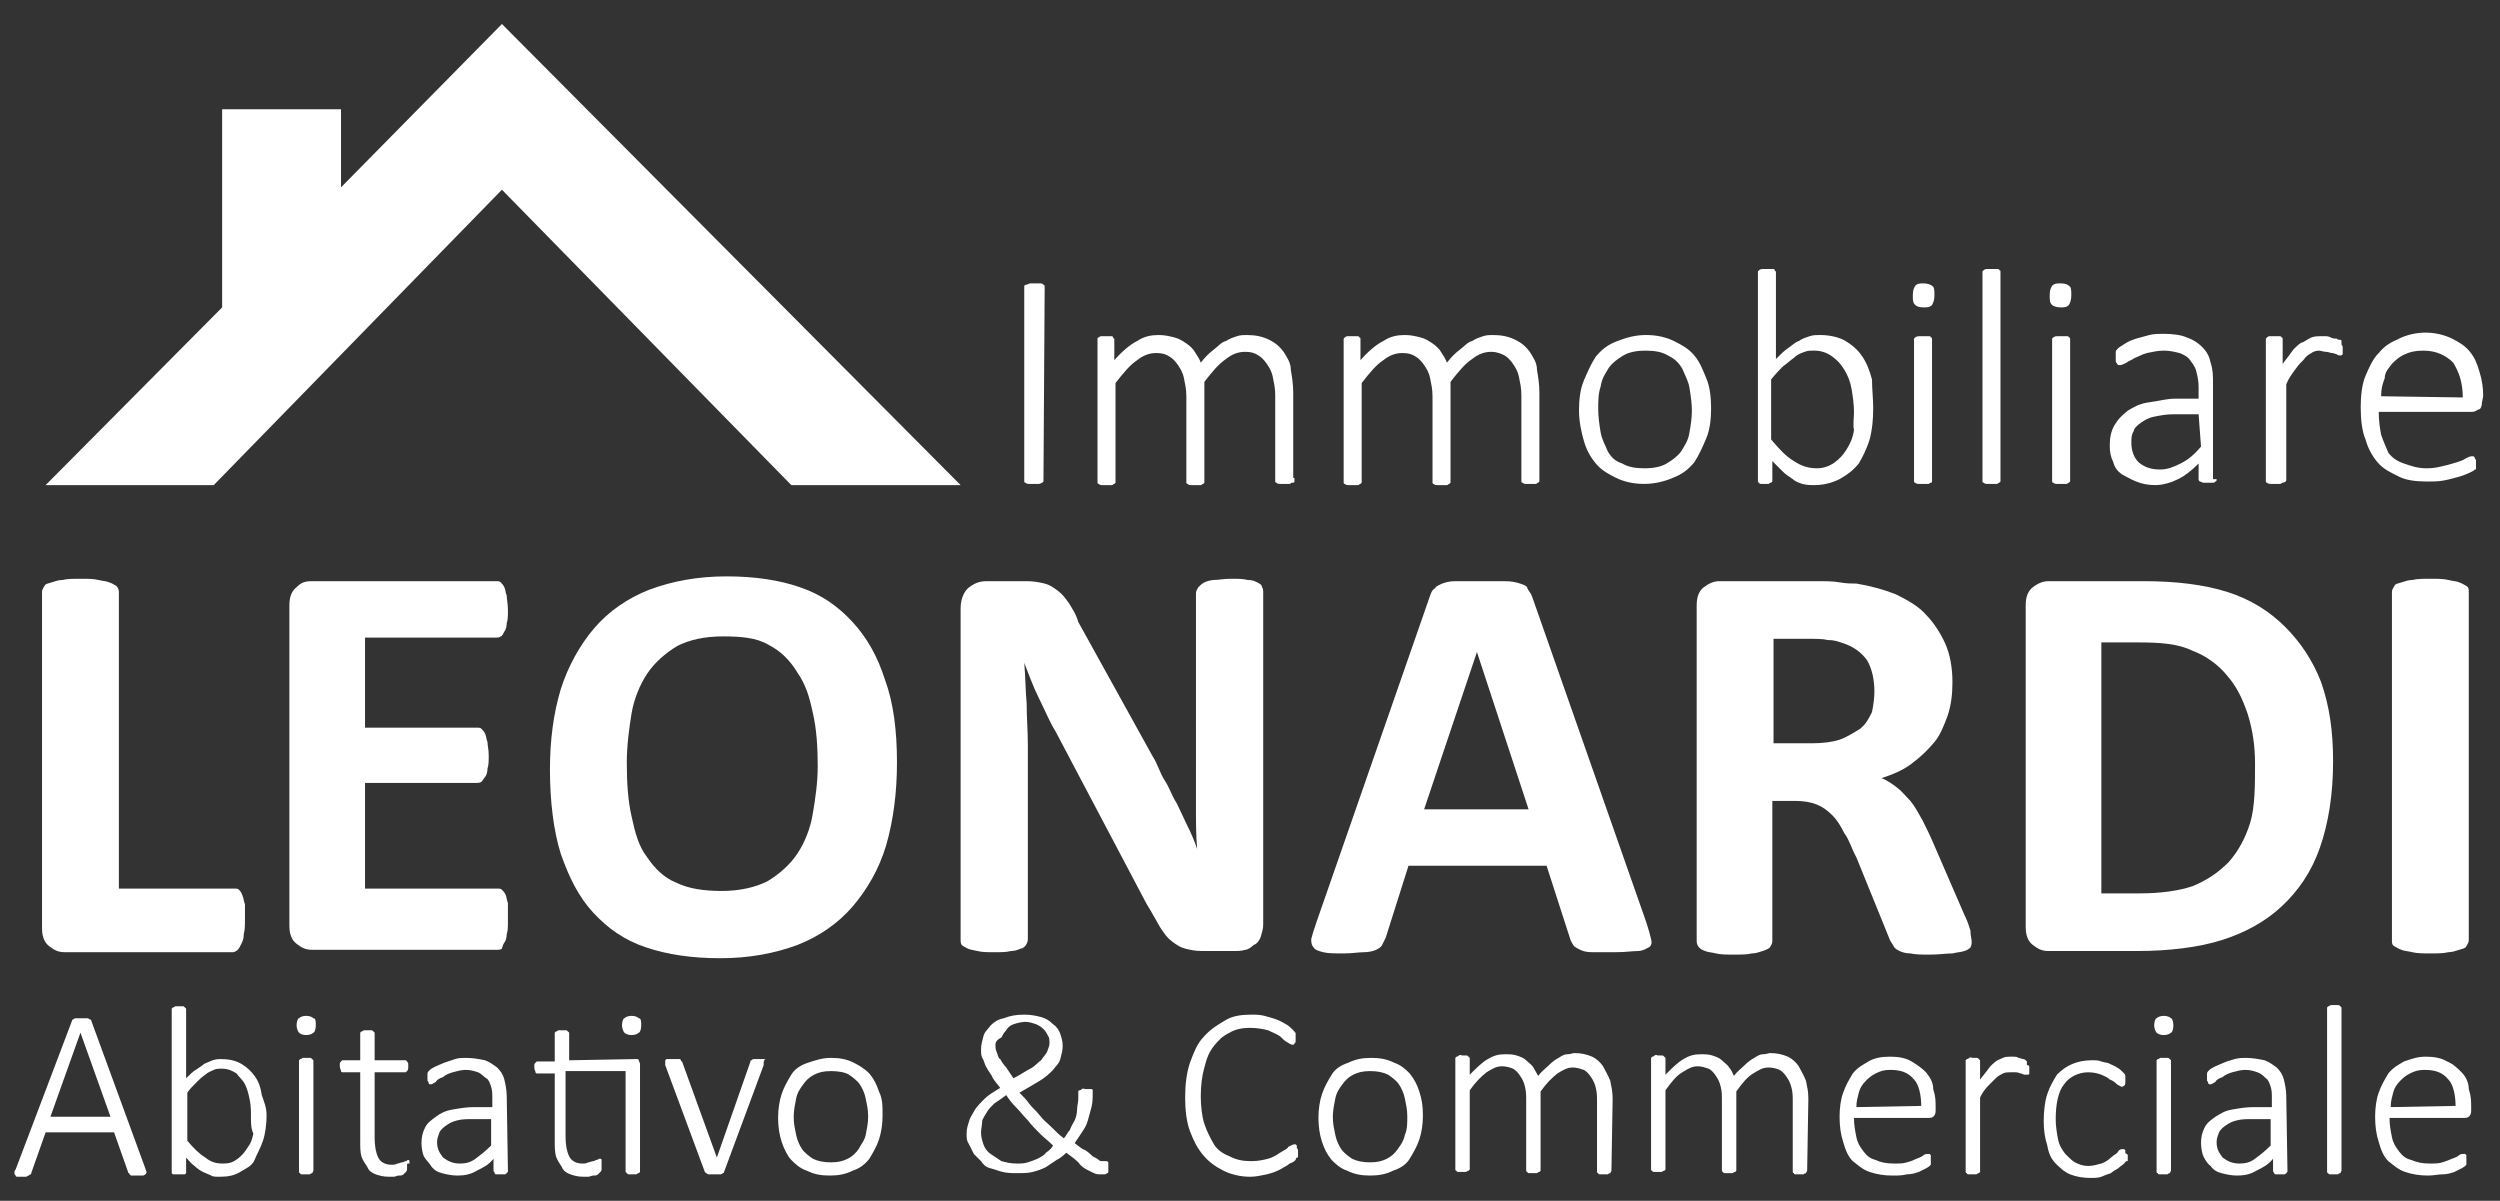
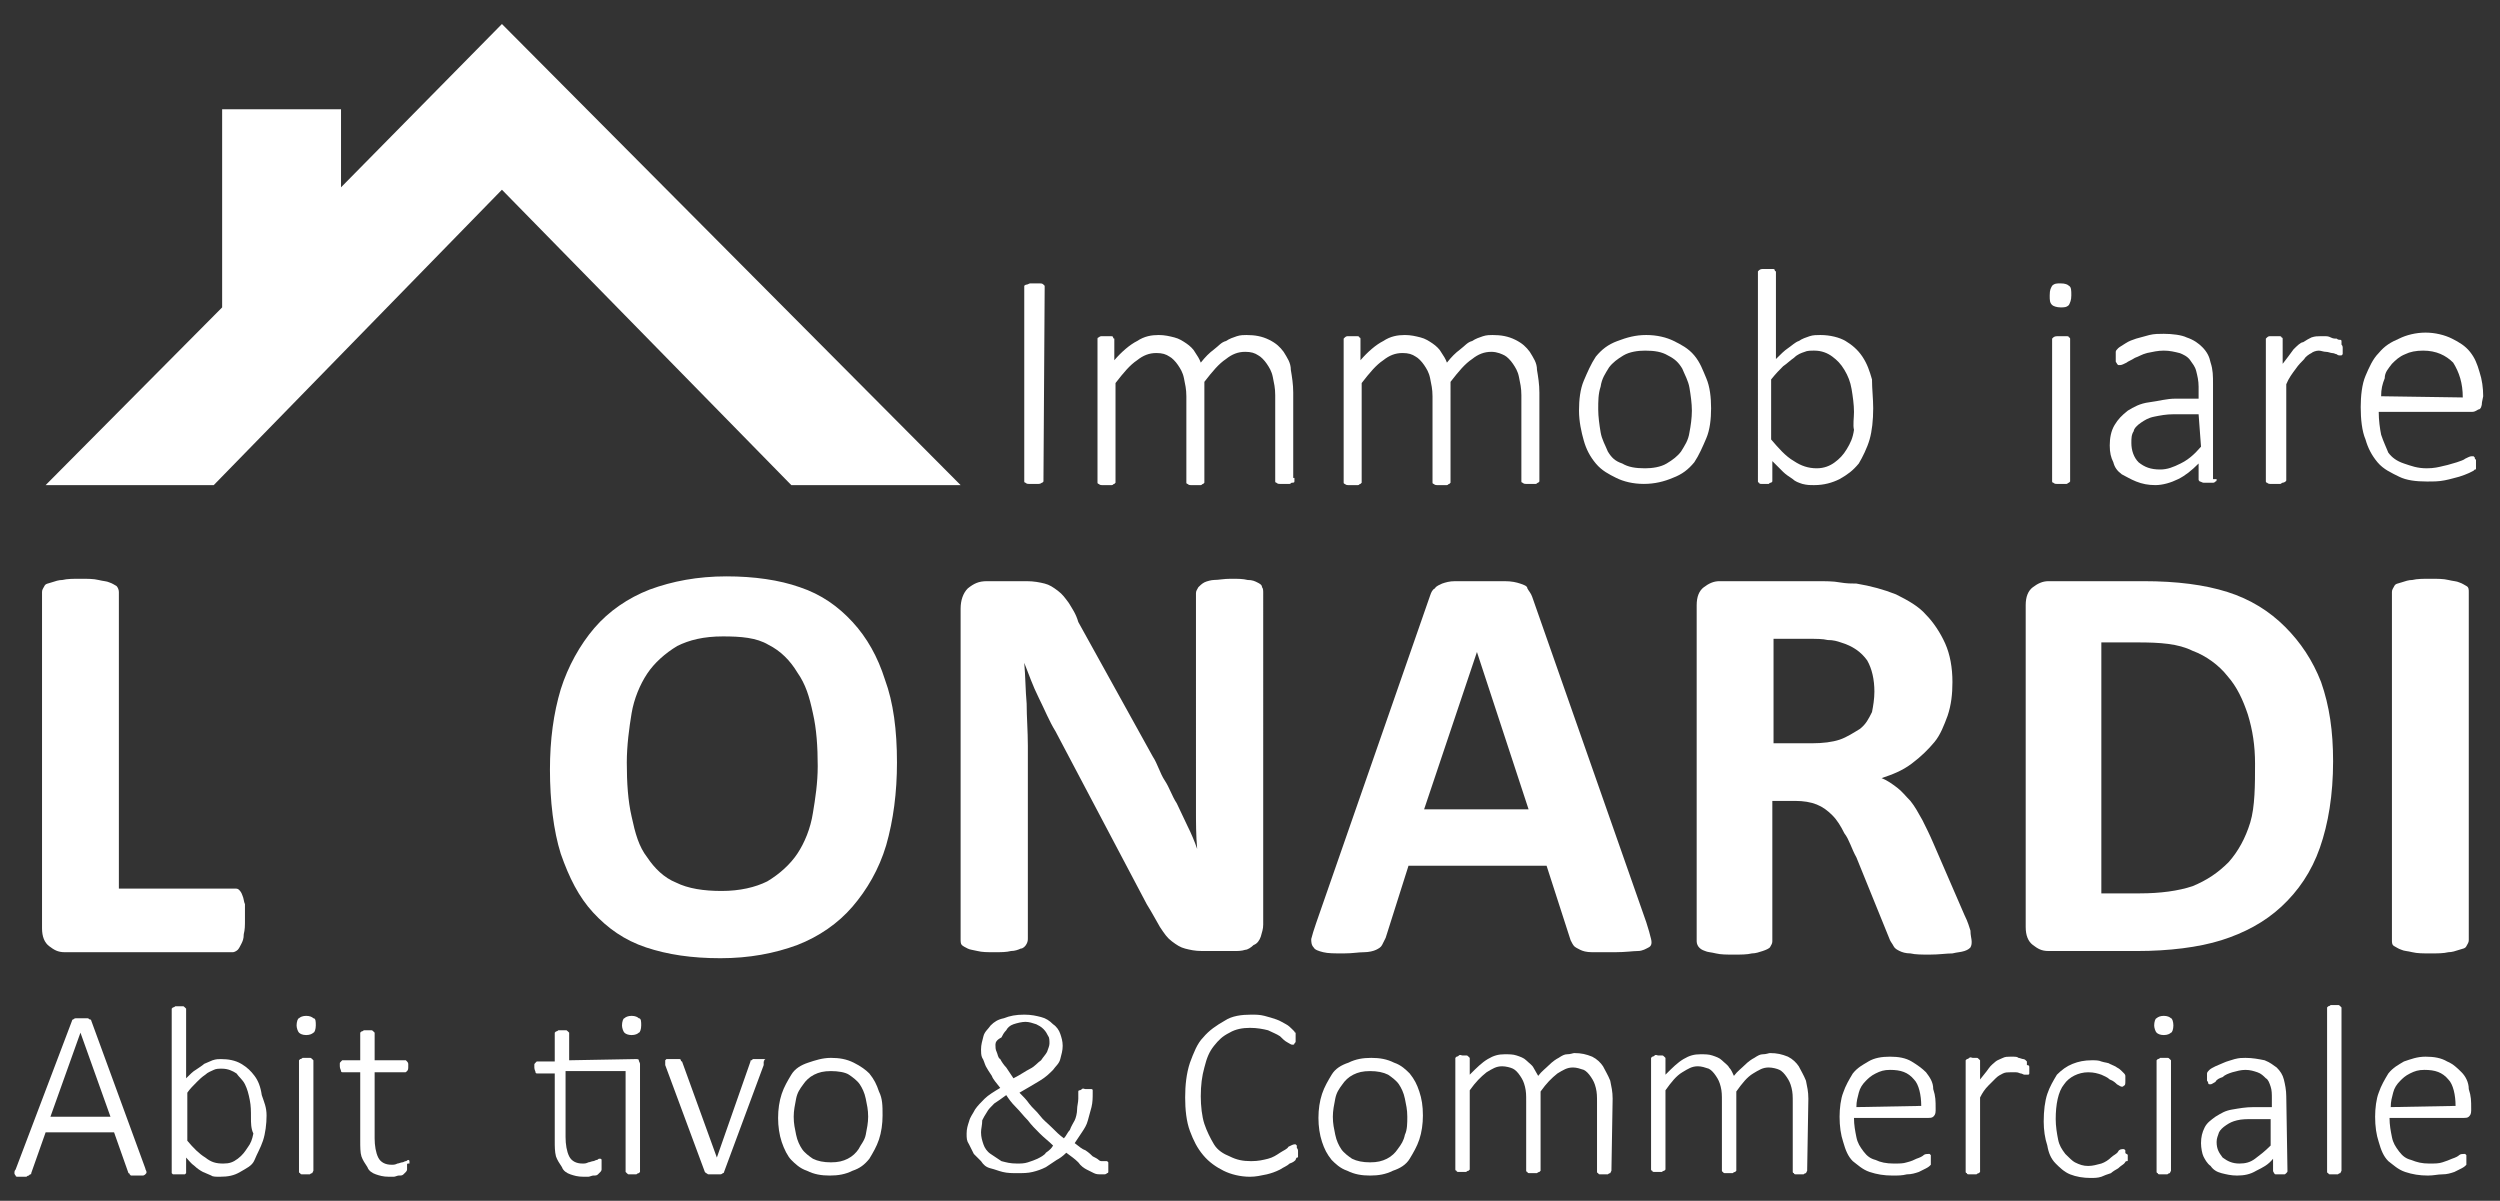
<svg xmlns="http://www.w3.org/2000/svg" version="1.1" id="Livello_1" x="0px" y="0px" viewBox="0 0 208.2 100" style="enable-background:new 0 0 208.2 100;" xml:space="preserve">
  <rect x="0" y="0" width="208.2" height="100" fill="#333333" stroke="none" />
  <style type="text/css">
	.st0{fill:#FFFFFF;}
</style>
  <g>
    <g>
      <polygon class="st0" points="41.8,2 28.4,15.6 28.4,9.1 18.5,9.1 18.5,25.6 3.8,40.4 17.8,40.4 41.8,15.8 65.9,40.4 80,40.4   " />
    </g>
    <g>
      <path class="st0" d="M86.9,39.9c0,0.1,0,0.1,0,0.2l-0.1,0.1c-0.1,0-0.1,0.1-0.3,0.1c-0.2,0-0.2,0-0.4,0c-0.2,0-0.3,0-0.4,0    s-0.2,0-0.3-0.1c-0.1,0-0.1-0.1-0.1-0.1s0-0.1,0-0.2V24c0-0.1,0-0.1,0-0.2c0,0,0.1-0.1,0.2-0.1s0.2-0.1,0.3-0.1c0.1,0,0.2,0,0.4,0    c0.2,0,0.3,0,0.4,0s0.2,0,0.3,0.1s0.1,0.1,0.1,0.1s0,0.1,0,0.2L86.9,39.9L86.9,39.9z" />
      <path class="st0" d="M107.8,39.9c0,0.1,0,0.1,0,0.2c0,0.1-0.1,0.1-0.2,0.1s-0.1,0.1-0.2,0.1s-0.2,0-0.4,0c-0.2,0-0.3,0-0.4,0    s-0.2,0-0.3-0.1c-0.1,0-0.1-0.1-0.1-0.1s0-0.1,0-0.2v-7c0-0.6-0.1-1-0.2-1.5s-0.3-0.8-0.5-1.1c-0.2-0.3-0.5-0.6-0.7-0.7    c-0.3-0.2-0.6-0.3-1.1-0.3c-0.6,0-1.1,0.2-1.6,0.6c-0.6,0.4-1.1,1-1.8,1.9V40c0,0.1,0,0.1,0,0.2l-0.1,0.1c-0.1,0-0.1,0.1-0.2,0.1    s-0.2,0-0.4,0c-0.2,0-0.3,0-0.4,0s-0.2,0-0.3-0.1c-0.1,0-0.1-0.1-0.1-0.1s0-0.1,0-0.2v-7c0-0.6-0.1-1-0.2-1.5s-0.3-0.8-0.5-1.1    c-0.2-0.3-0.5-0.6-0.7-0.7c-0.3-0.2-0.6-0.3-1.1-0.3c-0.6,0-1.1,0.2-1.6,0.6c-0.6,0.4-1.1,1-1.8,1.9V40c0,0.1,0,0.1,0,0.2    l-0.1,0.1c-0.1,0-0.1,0.1-0.2,0.1s-0.2,0-0.4,0c-0.2,0-0.3,0-0.4,0s-0.2,0-0.3-0.1c-0.1,0-0.1-0.1-0.1-0.1s0-0.1,0-0.2V28.4    c0-0.1,0-0.1,0-0.2s0.1-0.1,0.1-0.1s0.1-0.1,0.2-0.1s0.2,0,0.4,0s0.3,0,0.4,0s0.2,0,0.2,0.1s0.1,0.1,0.1,0.1s0,0.1,0,0.2V30    c0.6-0.7,1.3-1.3,1.9-1.6c0.6-0.4,1.2-0.5,1.8-0.5c0.5,0,0.9,0.1,1.3,0.2s0.7,0.3,1,0.5s0.6,0.5,0.7,0.7c0.2,0.3,0.4,0.6,0.5,0.9    c0.4-0.5,0.7-0.8,1.1-1.1c0.4-0.3,0.6-0.6,1-0.7c0.3-0.2,0.6-0.3,0.9-0.4s0.6-0.1,0.8-0.1c0.7,0,1.3,0.1,1.9,0.4s0.9,0.6,1.2,1    c0.3,0.5,0.6,0.9,0.6,1.5c0.1,0.6,0.2,1.2,0.2,1.9v7.1h0.1V39.9z" />
      <path class="st0" d="M128.2,39.9c0,0.1,0,0.1,0,0.2l-0.1,0.1c-0.1,0-0.1,0.1-0.2,0.1s-0.2,0-0.4,0c-0.2,0-0.3,0-0.4,0    s-0.2,0-0.3-0.1c-0.1,0-0.1-0.1-0.1-0.1s0-0.1,0-0.2v-7c0-0.6-0.1-1-0.2-1.5s-0.3-0.8-0.5-1.1c-0.2-0.3-0.5-0.6-0.7-0.7    s-0.6-0.3-1.1-0.3c-0.6,0-1.1,0.2-1.6,0.6c-0.6,0.4-1.1,1-1.8,1.9V40c0,0.1,0,0.1,0,0.2l-0.1,0.1c-0.1,0-0.1,0.1-0.2,0.1    s-0.2,0-0.4,0c-0.2,0-0.3,0-0.4,0s-0.2,0-0.3-0.1c-0.1,0-0.1-0.1-0.1-0.1s0-0.1,0-0.2v-7c0-0.6-0.1-1-0.2-1.5s-0.3-0.8-0.5-1.1    c-0.2-0.3-0.5-0.6-0.7-0.7c-0.3-0.2-0.6-0.3-1.1-0.3c-0.6,0-1.1,0.2-1.6,0.6c-0.6,0.4-1.1,1-1.8,1.9V40c0,0.1,0,0.1,0,0.2    l-0.1,0.1c-0.1,0-0.1,0.1-0.2,0.1s-0.2,0-0.4,0c-0.2,0-0.3,0-0.4,0s-0.2,0-0.3-0.1c-0.1,0-0.1-0.1-0.1-0.1s0-0.1,0-0.2V28.4    c0-0.1,0-0.1,0-0.2l0.1-0.1c0,0,0.1-0.1,0.2-0.1s0.2,0,0.4,0c0.2,0,0.3,0,0.4,0s0.2,0,0.2,0.1c0.1,0,0.1,0.1,0.1,0.1s0,0.1,0,0.2    V30c0.6-0.7,1.3-1.3,1.9-1.6c0.6-0.4,1.2-0.5,1.8-0.5c0.5,0,0.9,0.1,1.3,0.2s0.7,0.3,1,0.5s0.6,0.5,0.7,0.7    c0.2,0.3,0.4,0.6,0.5,0.9c0.4-0.5,0.7-0.8,1.1-1.1s0.6-0.6,1-0.7c0.3-0.2,0.6-0.3,0.9-0.4s0.6-0.1,0.8-0.1c0.7,0,1.3,0.1,1.9,0.4    s0.9,0.6,1.2,1c0.3,0.5,0.6,0.9,0.6,1.5c0.1,0.6,0.2,1.2,0.2,1.9v7.1l0,0V39.9z" />
      <path class="st0" d="M142.5,34c0,0.9-0.1,1.8-0.4,2.5c-0.3,0.7-0.6,1.4-1,2c-0.5,0.6-1,1-1.8,1.3c-0.7,0.3-1.5,0.5-2.4,0.5    s-1.7-0.2-2.3-0.5s-1.2-0.6-1.7-1.2c-0.5-0.6-0.8-1.2-1-1.9s-0.4-1.6-0.4-2.5s0.1-1.8,0.4-2.5c0.3-0.7,0.6-1.4,1-2    c0.5-0.6,1-1,1.8-1.3s1.5-0.5,2.4-0.5s1.7,0.2,2.3,0.5s1.2,0.6,1.7,1.2s0.7,1.2,1,1.9C142.4,32.2,142.5,33.1,142.5,34z     M140.9,34.2c0-0.6-0.1-1.3-0.2-1.9s-0.4-1.1-0.6-1.6c-0.3-0.5-0.6-0.8-1.2-1.1c-0.5-0.3-1.1-0.4-1.9-0.4c-0.6,0-1.3,0.1-1.8,0.4    s-0.9,0.6-1.2,1c-0.3,0.5-0.6,0.9-0.7,1.6c-0.2,0.6-0.2,1.2-0.2,1.9c0,0.6,0.1,1.3,0.2,1.9c0.1,0.6,0.4,1.1,0.6,1.6    c0.3,0.5,0.6,0.8,1.2,1c0.5,0.3,1.1,0.4,1.9,0.4c0.6,0,1.3-0.1,1.8-0.4s0.9-0.6,1.2-1c0.3-0.5,0.6-0.9,0.7-1.6    C140.8,35.5,140.9,34.8,140.9,34.2z" />
      <path class="st0" d="M156,34c0,1-0.1,1.9-0.3,2.6c-0.2,0.7-0.6,1.5-0.9,2c-0.5,0.6-0.9,0.9-1.6,1.3c-0.6,0.3-1.3,0.5-2.1,0.5    c-0.4,0-0.6,0-1-0.1c-0.3-0.1-0.6-0.2-0.8-0.4c-0.3-0.2-0.6-0.4-0.8-0.6c-0.3-0.3-0.6-0.6-0.9-0.9v1.5c0,0.1,0,0.1,0,0.2l-0.1,0.1    c-0.1,0-0.1,0-0.2,0.1c-0.1,0-0.2,0-0.3,0s-0.3,0-0.3,0c-0.1,0-0.2,0-0.2-0.1c-0.1,0-0.1-0.1-0.1-0.1s0-0.1,0-0.2V22.8    c0-0.1,0-0.1,0-0.2l0.1-0.1c0,0,0.1-0.1,0.3-0.1c0.1,0,0.2,0,0.4,0s0.3,0,0.4,0c0.1,0,0.2,0,0.2,0.1s0.1,0.1,0.1,0.1s0,0.1,0,0.2    v7.1c0.4-0.4,0.7-0.7,1-0.9c0.3-0.2,0.6-0.5,0.9-0.6c0.3-0.2,0.6-0.3,0.9-0.4c0.3-0.1,0.6-0.1,0.9-0.1c0.8,0,1.6,0.2,2.1,0.5    s1,0.7,1.4,1.3c0.4,0.6,0.6,1.2,0.8,1.9C155.9,32.4,156,33.2,156,34z M154.4,34.3c0-0.6-0.1-1.3-0.2-1.9c-0.1-0.6-0.3-1.1-0.6-1.6    s-0.6-0.8-1-1.1c-0.4-0.3-0.9-0.5-1.5-0.5c-0.3,0-0.6,0-0.8,0.1c-0.3,0.1-0.6,0.2-0.9,0.5c-0.3,0.2-0.6,0.5-0.9,0.7    c-0.3,0.3-0.6,0.6-1,1.1v5c0.6,0.7,1.2,1.4,1.9,1.8c0.6,0.4,1.2,0.6,1.9,0.6c0.6,0,1.1-0.2,1.5-0.5s0.7-0.6,1-1.1s0.5-0.9,0.6-1.6    C154.3,35.4,154.4,34.8,154.4,34.3z" />
-       <path class="st0" d="M161.1,24.6c0,0.4-0.1,0.6-0.2,0.8c-0.2,0.2-0.4,0.2-0.7,0.2c-0.4,0-0.6-0.1-0.7-0.2    c-0.2-0.2-0.2-0.4-0.2-0.8c0-0.5,0.1-0.6,0.2-0.8c0.2-0.2,0.4-0.2,0.7-0.2s0.6,0.1,0.7,0.2C161.1,23.9,161.1,24.2,161.1,24.6z     M160.9,39.9c0,0.1,0,0.1,0,0.2c0,0.1-0.1,0.1-0.1,0.1c-0.1,0-0.1,0.1-0.2,0.1c-0.1,0-0.2,0-0.4,0s-0.3,0-0.4,0    c-0.1,0-0.2,0-0.3-0.1c-0.1,0-0.1-0.1-0.1-0.1s0-0.1,0-0.2V28.4c0-0.1,0-0.1,0-0.2l0.1-0.1c0,0,0.1-0.1,0.3-0.1c0.1,0,0.2,0,0.4,0    s0.3,0,0.4,0s0.2,0,0.2,0.1c0.1,0,0.1,0.1,0.1,0.1s0,0.1,0,0.2V39.9z" />
-       <path class="st0" d="M166.6,39.9c0,0.1,0,0.1,0,0.2l-0.1,0.1c-0.1,0-0.1,0.1-0.2,0.1c-0.1,0-0.2,0-0.4,0s-0.3,0-0.4,0    c-0.1,0-0.2,0-0.3-0.1c-0.1,0-0.1-0.1-0.1-0.1s0-0.1,0-0.2V22.8c0-0.1,0-0.1,0-0.2l0.1-0.1c0,0,0.1-0.1,0.3-0.1c0.1,0,0.2,0,0.4,0    s0.3,0,0.4,0c0.1,0,0.2,0,0.2,0.1c0.1,0,0.1,0.1,0.1,0.1s0,0.1,0,0.2V39.9z" />
      <path class="st0" d="M172.5,24.6c0,0.4-0.1,0.6-0.2,0.8c-0.2,0.2-0.4,0.2-0.7,0.2s-0.6-0.1-0.7-0.2c-0.2-0.2-0.2-0.4-0.2-0.8    c0-0.5,0.1-0.6,0.2-0.8c0.2-0.2,0.4-0.2,0.7-0.2c0.4,0,0.6,0.1,0.7,0.2C172.5,23.9,172.5,24.2,172.5,24.6z M172.4,39.9    c0,0.1,0,0.1,0,0.2l-0.1,0.1c-0.1,0-0.1,0.1-0.2,0.1c-0.1,0-0.2,0-0.4,0s-0.3,0-0.4,0c-0.1,0-0.2,0-0.3-0.1    c-0.1,0-0.1-0.1-0.1-0.1s0-0.1,0-0.2V28.4c0-0.1,0-0.1,0-0.2l0.1-0.1c0,0,0.1-0.1,0.3-0.1c0.1,0,0.2,0,0.4,0s0.3,0,0.4,0    c0.1,0,0.2,0,0.2,0.1c0.1,0,0.1,0.1,0.1,0.1s0,0.1,0,0.2V39.9z" />
      <path class="st0" d="M184.6,39.9c0,0.1,0,0.2-0.1,0.2c-0.1,0.1-0.1,0.1-0.2,0.1c-0.1,0-0.2,0-0.4,0s-0.3,0-0.4,0    c-0.1,0-0.2-0.1-0.3-0.1c-0.1-0.1-0.1-0.1-0.1-0.2v-1.3c-0.6,0.6-1.1,1-1.7,1.3c-0.6,0.3-1.3,0.5-1.9,0.5c-0.6,0-1.1-0.1-1.6-0.3    s-0.8-0.4-1.2-0.6c-0.4-0.3-0.6-0.6-0.7-1c-0.2-0.4-0.3-0.8-0.3-1.4c0-0.6,0.1-1.2,0.4-1.7c0.3-0.5,0.6-0.8,1.1-1.2    c0.5-0.3,1-0.6,1.8-0.7s1.4-0.3,2.2-0.3h1.9v-1c0-0.5-0.1-0.9-0.2-1.3s-0.3-0.6-0.5-0.9s-0.6-0.5-0.9-0.6    c-0.4-0.1-0.8-0.2-1.3-0.2s-0.9,0.1-1.4,0.2c-0.4,0.1-0.7,0.3-1,0.4c-0.3,0.2-0.6,0.3-0.7,0.4c-0.2,0.1-0.4,0.2-0.5,0.2    s-0.1,0-0.2,0l-0.1-0.1c0-0.1-0.1-0.1-0.1-0.2s0-0.2,0-0.3c0-0.2,0-0.3,0-0.5c0-0.1,0.1-0.2,0.2-0.3s0.3-0.2,0.6-0.4    c0.3-0.2,0.6-0.3,0.9-0.4c0.4-0.1,0.7-0.2,1.1-0.3c0.4-0.1,0.8-0.1,1.2-0.1c0.7,0,1.5,0.1,1.9,0.3c0.6,0.2,1,0.5,1.3,0.8    c0.4,0.4,0.6,0.8,0.7,1.3c0.2,0.6,0.2,1.1,0.2,1.8v7.9H184.6z M183.1,34.5H181c-0.6,0-1.1,0.1-1.6,0.2c-0.5,0.1-0.8,0.3-1.1,0.5    s-0.6,0.5-0.6,0.7c-0.2,0.3-0.2,0.6-0.2,1c0,0.6,0.2,1.2,0.6,1.6c0.5,0.4,1,0.6,1.8,0.6c0.6,0,1.1-0.2,1.7-0.5    c0.6-0.3,1.1-0.7,1.7-1.4L183.1,34.5L183.1,34.5z" />
      <path class="st0" d="M195.1,29c0,0.1,0,0.3,0,0.3v0.2l-0.1,0.1h-0.1c-0.1,0-0.2,0-0.3-0.1c-0.1,0-0.2-0.1-0.4-0.1    c-0.1,0-0.3-0.1-0.5-0.1s-0.4-0.1-0.6-0.1c-0.2,0-0.5,0.1-0.6,0.2c-0.2,0.1-0.5,0.3-0.6,0.5c-0.2,0.2-0.5,0.5-0.7,0.8    c-0.3,0.4-0.6,0.8-0.8,1.3v7.8c0,0.1,0,0.1,0,0.2c0,0.1-0.2,0.2-0.3,0.2s-0.1,0.1-0.2,0.1c-0.1,0-0.2,0-0.4,0s-0.3,0-0.4,0    c-0.1,0-0.2,0-0.3-0.1c-0.1,0-0.1-0.1-0.1-0.1s0-0.1,0-0.2V28.4c0-0.1,0-0.1,0-0.2l0.1-0.1c0,0,0.1-0.1,0.2-0.1c0.1,0,0.2,0,0.4,0    s0.3,0,0.4,0c0.1,0,0.2,0,0.2,0.1c0.1,0,0.1,0.1,0.1,0.1s0,0.1,0,0.2v1.9c0.4-0.5,0.6-0.8,0.9-1.2c0.3-0.3,0.6-0.6,0.8-0.6    c0.3-0.2,0.5-0.3,0.7-0.4c0.3-0.1,0.5-0.1,0.7-0.1c0.1,0,0.3,0,0.4,0c0.2,0,0.3,0,0.5,0.1s0.3,0.1,0.5,0.1    c0.1,0.1,0.2,0.1,0.3,0.1s0.1,0.1,0.1,0.1v0.1c0,0.1,0,0.1,0,0.2C195.1,28.8,195.1,28.9,195.1,29z" />
      <path class="st0" d="M206.7,33.5c0,0.3-0.1,0.6-0.3,0.6c-0.2,0.1-0.3,0.2-0.5,0.2h-7.8c0,0.7,0.1,1.4,0.2,1.9    c0.2,0.6,0.4,1,0.6,1.5c0.3,0.4,0.7,0.7,1.3,0.9s1.1,0.4,1.9,0.4c0.6,0,1-0.1,1.4-0.2c0.5-0.1,0.7-0.2,1.1-0.3    c0.3-0.1,0.6-0.2,0.7-0.3c0.2-0.1,0.4-0.2,0.5-0.2s0.1,0,0.2,0l0.1,0.1c0,0.1,0,0.1,0.1,0.2c0,0.1,0,0.2,0,0.3s0,0.1,0,0.2    c0,0.1,0,0.1,0,0.2c0,0.1,0,0.1-0.1,0.1l-0.1,0.1c0,0-0.2,0.1-0.4,0.2c-0.2,0.1-0.5,0.2-0.8,0.3c-0.4,0.1-0.7,0.2-1.2,0.3    s-0.9,0.1-1.5,0.1c-0.9,0-1.7-0.1-2.3-0.4c-0.6-0.3-1.3-0.6-1.8-1.2c-0.5-0.6-0.8-1.2-1-1.9c-0.3-0.7-0.4-1.7-0.4-2.7    c0-0.9,0.1-1.9,0.4-2.6c0.3-0.7,0.6-1.4,1.1-1.9c0.5-0.6,1-0.9,1.7-1.2c0.6-0.3,1.4-0.5,2.2-0.5s1.6,0.2,2.2,0.5    c0.6,0.3,1.1,0.6,1.5,1.1s0.6,1,0.8,1.7c0.2,0.6,0.3,1.3,0.3,2L206.7,33.5L206.7,33.5L206.7,33.5z M205.1,33.1    c0-1.2-0.3-2.1-0.8-2.9c-0.6-0.6-1.4-1-2.5-1c-0.6,0-1.1,0.1-1.5,0.3c-0.5,0.2-0.8,0.5-1.1,0.8c-0.3,0.4-0.6,0.7-0.6,1.2    c-0.2,0.5-0.3,0.9-0.3,1.5L205.1,33.1L205.1,33.1z" />
      <path class="st0" d="M20.4,76.6c0,0.5,0,0.8-0.1,1.2c0,0.4-0.1,0.6-0.2,0.8c-0.1,0.2-0.2,0.4-0.3,0.5c-0.1,0.1-0.3,0.2-0.4,0.2    h-14c-0.6,0-0.9-0.2-1.3-0.5c-0.4-0.3-0.6-0.8-0.6-1.5v-28c0-0.2,0.1-0.3,0.2-0.5c0.1-0.2,0.3-0.2,0.6-0.3s0.6-0.2,0.9-0.2    c0.4-0.1,0.9-0.1,1.5-0.1s1.1,0,1.5,0.1c0.4,0.1,0.7,0.1,0.9,0.2c0.3,0.1,0.4,0.2,0.6,0.3c0.1,0.1,0.2,0.3,0.2,0.5V74h9.6    c0.2,0,0.3,0,0.4,0.1s0.2,0.2,0.3,0.5c0.1,0.2,0.1,0.5,0.2,0.7C20.4,75.7,20.4,76.1,20.4,76.6z" />
-       <path class="st0" d="M42.3,76.7c0,0.5,0,0.8-0.1,1.1c0,0.3-0.1,0.6-0.2,0.7S41.8,79,41.8,79c-0.1,0.1-0.3,0.1-0.4,0.1H26    c-0.6,0-0.9-0.2-1.3-0.5s-0.6-0.8-0.6-1.5V50.4c0-0.7,0.2-1.2,0.6-1.5c0.4-0.4,0.7-0.5,1.3-0.5h15.3c0.2,0,0.3,0,0.4,0.1    c0.1,0.1,0.2,0.2,0.3,0.4s0.1,0.5,0.2,0.7c0,0.3,0.1,0.7,0.1,1.2s0,0.8-0.1,1.1c0,0.3-0.1,0.6-0.2,0.7c-0.1,0.2-0.2,0.4-0.3,0.4    c-0.1,0.1-0.3,0.1-0.4,0.1H30.4v7.5h9.3c0.2,0,0.3,0,0.4,0.1c0.1,0.1,0.2,0.2,0.3,0.4s0.1,0.5,0.2,0.7c0,0.3,0.1,0.6,0.1,1.1    s0,0.8-0.1,1.1c0,0.3-0.1,0.6-0.2,0.7s-0.2,0.3-0.3,0.4s-0.3,0.1-0.4,0.1h-9.3V74h11c0.2,0,0.3,0,0.4,0.1c0.1,0.1,0.2,0.2,0.3,0.4    c0.1,0.2,0.1,0.5,0.2,0.7C42.3,75.9,42.3,76.3,42.3,76.7z" />
      <path class="st0" d="M74.7,63.5c0,2.5-0.3,4.8-0.9,6.9c-0.6,2-1.6,3.7-2.8,5.1c-1.2,1.4-2.8,2.5-4.6,3.2c-1.9,0.7-4,1.1-6.4,1.1    s-4.4-0.3-6.2-0.9s-3.2-1.6-4.4-2.9s-2-2.9-2.7-4.9c-0.6-1.9-0.9-4.4-0.9-7c0-2.5,0.3-4.7,0.9-6.7c0.6-1.9,1.6-3.7,2.8-5.1    s2.8-2.5,4.6-3.2c1.9-0.7,4-1.1,6.4-1.1c2.3,0,4.4,0.3,6.1,0.9c1.8,0.6,3.2,1.6,4.4,2.9s2.1,2.9,2.7,4.8    C74.4,58.5,74.7,60.8,74.7,63.5z M68.1,63.8c0-1.6-0.1-3.1-0.4-4.4C67.4,58,67.1,57,66.4,56c-0.6-1-1.4-1.8-2.4-2.3    c-1-0.6-2.3-0.7-3.8-0.7c-1.6,0-2.8,0.3-3.8,0.8c-1,0.6-1.9,1.4-2.5,2.3c-0.6,0.9-1.1,2.1-1.3,3.3s-0.4,2.7-0.4,4.1    c0,1.7,0.1,3.2,0.4,4.5c0.3,1.4,0.6,2.5,1.3,3.4c0.6,0.9,1.4,1.7,2.4,2.1c1,0.5,2.3,0.7,3.8,0.7s2.8-0.3,3.8-0.8    c1-0.6,1.9-1.4,2.5-2.3s1.1-2.1,1.3-3.4C67.9,66.5,68.1,65.2,68.1,63.8z" />
      <path class="st0" d="M105.2,77c0,0.4-0.1,0.6-0.2,1c-0.1,0.3-0.3,0.6-0.6,0.7c-0.2,0.2-0.5,0.4-0.7,0.4c-0.3,0.1-0.6,0.1-0.9,0.1    h-2.7c-0.6,0-1-0.1-1.4-0.2s-0.7-0.3-1.1-0.6c-0.4-0.3-0.6-0.6-1-1.2c-0.3-0.5-0.6-1.1-1.1-1.9l-7.6-14.4    c-0.5-0.8-0.9-1.8-1.4-2.8s-0.8-1.9-1.2-2.9l0,0c0.1,1.1,0.1,2.3,0.2,3.4c0,1.1,0.1,2.3,0.1,3.5v16c0,0.2,0,0.3-0.1,0.5    C85.4,78.8,85.2,79,85,79c-0.2,0.1-0.5,0.2-0.8,0.2c-0.4,0.1-0.8,0.1-1.4,0.1s-1,0-1.4-0.1s-0.6-0.1-0.8-0.2    c-0.2-0.1-0.4-0.2-0.5-0.3C80,78.6,80,78.4,80,78.2V50.7c0-0.7,0.2-1.3,0.6-1.7c0.5-0.4,0.9-0.6,1.6-0.6h3.3    c0.6,0,1.1,0.1,1.5,0.2c0.4,0.1,0.7,0.3,1.1,0.6s0.6,0.6,0.9,1c0.3,0.5,0.6,0.9,0.8,1.6L96,63c0.4,0.6,0.6,1.4,1,2s0.6,1.3,1,1.9    c0.3,0.6,0.6,1.3,0.9,1.9s0.6,1.3,0.8,1.9l0,0c-0.1-1.1-0.1-2.2-0.1-3.4c0-1.2,0-2.3,0-3.4V49.4c0-0.2,0.1-0.3,0.2-0.5    c0.1-0.1,0.3-0.3,0.5-0.4c0.2-0.1,0.6-0.2,0.8-0.2c0.4,0,0.8-0.1,1.4-0.1s1,0,1.4,0.1c0.4,0,0.6,0.1,0.8,0.2    c0.2,0.1,0.4,0.2,0.4,0.4c0.1,0.1,0.1,0.3,0.1,0.5L105.2,77L105.2,77z" />
      <path class="st0" d="M137.1,76.8c0.2,0.6,0.3,1,0.4,1.4c0.1,0.4,0,0.6-0.2,0.7s-0.5,0.3-0.9,0.3s-1,0.1-1.9,0.1s-1.4,0-1.9,0    s-0.8-0.1-1-0.2s-0.4-0.2-0.5-0.3c-0.1-0.1-0.2-0.3-0.3-0.5l-2-6.2h-11.5l-1.9,6c-0.1,0.2-0.2,0.4-0.3,0.6    c-0.1,0.2-0.3,0.3-0.5,0.4s-0.6,0.2-1,0.2c-0.5,0-0.9,0.1-1.7,0.1s-1.3,0-1.7-0.1c-0.4-0.1-0.7-0.2-0.8-0.4    c-0.2-0.2-0.2-0.5-0.2-0.7c0.1-0.4,0.2-0.7,0.4-1.3l9.5-27.3c0.1-0.3,0.2-0.5,0.4-0.6c0.1-0.2,0.4-0.3,0.6-0.4    c0.3-0.1,0.6-0.2,1.1-0.2s1.1,0,1.9,0c0.9,0,1.7,0,2.2,0c0.6,0,1,0.1,1.3,0.2c0.3,0.1,0.6,0.2,0.6,0.4c0.1,0.2,0.3,0.4,0.4,0.7    L137.1,76.8z M123,54.3L123,54.3l-4.4,13.1h8.7L123,54.3z" />
      <path class="st0" d="M164.2,78.4c0,0.2,0,0.3-0.1,0.5c-0.1,0.1-0.2,0.2-0.5,0.3c-0.3,0.1-0.6,0.1-1,0.2c-0.5,0-1.1,0.1-1.9,0.1    c-0.6,0-1.2,0-1.6-0.1c-0.4,0-0.7-0.1-0.9-0.2s-0.4-0.2-0.5-0.4c-0.1-0.2-0.2-0.3-0.3-0.5l-2.8-6.9c-0.4-0.7-0.6-1.5-1-2    c-0.3-0.6-0.6-1.1-1-1.5s-0.8-0.7-1.3-0.9c-0.5-0.2-1.1-0.3-1.8-0.3h-1.9v11.7c0,0.2-0.1,0.3-0.2,0.5c-0.1,0.1-0.3,0.2-0.6,0.3    c-0.3,0.1-0.6,0.2-0.9,0.2c-0.4,0.1-0.9,0.1-1.5,0.1s-1.1,0-1.5-0.1s-0.7-0.1-0.9-0.2c-0.3-0.1-0.4-0.2-0.5-0.3    c-0.1-0.1-0.2-0.3-0.2-0.5v-28c0-0.7,0.2-1.2,0.6-1.5c0.4-0.3,0.8-0.5,1.3-0.5h8c0.8,0,1.5,0,2,0.1c0.6,0.1,1,0.1,1.4,0.1    c1.2,0.2,2.3,0.5,3.3,0.9c1,0.5,1.9,1,2.5,1.7c0.6,0.6,1.2,1.5,1.6,2.4c0.4,0.9,0.6,2,0.6,3.2c0,1-0.1,1.9-0.4,2.8    c-0.3,0.8-0.6,1.6-1.1,2.2c-0.5,0.6-1.1,1.2-1.9,1.8c-0.8,0.6-1.6,0.9-2.5,1.2c0.5,0.2,0.9,0.5,1.3,0.8c0.4,0.3,0.7,0.7,1.1,1.1    c0.4,0.5,0.6,0.9,1,1.6c0.3,0.6,0.6,1.2,0.9,1.9l2.6,6c0.3,0.6,0.4,1,0.5,1.3C164.1,77.9,164.2,78.2,164.2,78.4z M156.1,57.6    c0-1-0.2-1.9-0.6-2.6c-0.5-0.7-1.2-1.2-2.2-1.5c-0.3-0.1-0.6-0.2-1.1-0.2c-0.4-0.1-0.9-0.1-1.7-0.1h-2.8v8.7h3.2    c0.9,0,1.7-0.1,2.3-0.3s1.2-0.6,1.7-0.9c0.5-0.4,0.7-0.8,1-1.4C156,58.8,156.1,58.2,156.1,57.6z" />
      <path class="st0" d="M194.3,63.4c0,2.8-0.4,5.2-1.1,7.2c-0.7,2-1.8,3.6-3.2,4.9s-3.1,2.2-5,2.8c-1.9,0.6-4.4,0.9-7,0.9h-7.4    c-0.6,0-0.9-0.2-1.3-0.5c-0.4-0.3-0.6-0.8-0.6-1.5V50.4c0-0.7,0.2-1.2,0.6-1.5c0.4-0.3,0.8-0.5,1.3-0.5h7.9c2.8,0,5.1,0.3,7,0.9    c1.9,0.6,3.5,1.6,4.8,2.9c1.3,1.3,2.3,2.8,3,4.6C194,58.8,194.3,60.9,194.3,63.4z M187.8,63.6c0-1.5-0.2-2.8-0.6-4.1    c-0.4-1.2-0.9-2.3-1.7-3.2c-0.7-0.9-1.8-1.7-2.9-2.1c-1.2-0.6-2.7-0.7-4.6-0.7h-3v20.9h3.2c1.7,0,3.2-0.2,4.4-0.6    c1.2-0.5,2.1-1.1,3-2c0.8-0.9,1.4-2,1.8-3.3S187.8,65.3,187.8,63.6z" />
      <path class="st0" d="M205.6,78.3c0,0.2-0.1,0.3-0.2,0.5c-0.1,0.2-0.3,0.2-0.6,0.3s-0.6,0.2-0.9,0.2c-0.4,0.1-0.9,0.1-1.5,0.1    s-1.1,0-1.5-0.1s-0.7-0.1-0.9-0.2c-0.3-0.1-0.4-0.2-0.6-0.3s-0.2-0.3-0.2-0.5v-29c0-0.2,0.1-0.3,0.2-0.5s0.3-0.2,0.6-0.3    s0.6-0.2,0.9-0.2c0.4-0.1,0.9-0.1,1.5-0.1s1.1,0,1.5,0.1s0.7,0.1,0.9,0.2c0.3,0.1,0.4,0.2,0.6,0.3c0.2,0.1,0.2,0.3,0.2,0.5V78.3z" />
      <path class="st0" d="M12.1,97.3c0,0.1,0.1,0.2,0.1,0.3c0,0.1,0,0.1-0.1,0.2c0,0-0.1,0.1-0.2,0.1s-0.2,0-0.4,0s-0.3,0-0.4,0    s-0.2,0-0.2,0l-0.1-0.1c0,0,0-0.1-0.1-0.1l-1.2-3.4H3.8l-1.2,3.4c0,0.1,0,0.1-0.1,0.1l-0.1,0.1c0,0-0.1,0-0.2,0.1    c-0.1,0-0.2,0-0.3,0c-0.2,0-0.3,0-0.4,0s-0.2,0-0.2-0.1c0,0-0.1-0.1-0.1-0.2s0-0.2,0.1-0.3L6,85c0-0.1,0.1-0.1,0.1-0.1    s0.1-0.1,0.2-0.1s0.2,0,0.2,0c0.1,0,0.2,0,0.3,0c0.1,0,0.2,0,0.3,0c0.1,0,0.2,0,0.2,0c0.1,0,0.1,0.1,0.2,0.1S7.6,85,7.6,85    L12.1,97.3z M6.7,86L6.7,86l-2.5,7h5L6.7,86z" />
      <path class="st0" d="M22.2,92.9c0,0.7-0.1,1.5-0.3,2.1s-0.5,1.1-0.7,1.6s-0.7,0.7-1.2,1S19,98,18.3,98c-0.3,0-0.6,0-0.7-0.1    c-0.2-0.1-0.5-0.2-0.7-0.3c-0.2-0.1-0.5-0.3-0.7-0.5c-0.3-0.2-0.5-0.5-0.7-0.7v1.2c0,0.1,0,0.1,0,0.1l-0.1,0.1c0,0-0.1,0-0.2,0    s-0.2,0-0.3,0s-0.2,0-0.3,0s-0.1,0-0.2,0l-0.1-0.1v-0.1V84.1V84l0.1-0.1c0,0,0.1,0,0.2-0.1c0.1,0,0.2,0,0.3,0s0.2,0,0.3,0    s0.1,0,0.2,0.1c0.1,0.1,0.1,0.1,0.1,0.1v0.1v5.7c0.3-0.3,0.6-0.6,0.8-0.7c0.3-0.2,0.6-0.4,0.7-0.5c0.2-0.1,0.5-0.2,0.7-0.3    c0.3-0.1,0.5-0.1,0.7-0.1c0.6,0,1.2,0.1,1.7,0.4s0.8,0.6,1.1,1s0.5,0.9,0.6,1.6C22,91.8,22.2,92.2,22.2,92.9z M20.9,93.1    c0-0.6,0-1-0.1-1.5s-0.2-0.9-0.4-1.3s-0.5-0.6-0.7-0.9C19.4,89.2,19,89,18.5,89c-0.3,0-0.5,0-0.7,0.1s-0.5,0.2-0.7,0.4    c-0.3,0.2-0.5,0.4-0.7,0.6c-0.3,0.3-0.6,0.6-0.8,0.9v4c0.5,0.6,1,1.1,1.5,1.4c0.5,0.4,0.9,0.5,1.5,0.5c0.5,0,0.8-0.1,1.2-0.4    c0.4-0.3,0.6-0.6,0.8-0.9c0.3-0.4,0.4-0.7,0.5-1.2C20.9,94,20.9,93.5,20.9,93.1z" />
      <path class="st0" d="M26.3,85.4c0,0.3-0.1,0.6-0.2,0.6c-0.1,0.1-0.3,0.2-0.6,0.2c-0.3,0-0.5-0.1-0.6-0.2s-0.2-0.4-0.2-0.6    c0-0.3,0.1-0.6,0.2-0.6c0.1-0.1,0.3-0.2,0.6-0.2c0.3,0,0.5,0.1,0.6,0.2C26.3,84.8,26.3,85.1,26.3,85.4z M26.1,97.5L26.1,97.5    L26,97.7c0,0-0.1,0-0.2,0.1c-0.1,0-0.2,0-0.3,0s-0.2,0-0.3,0s-0.2,0-0.2-0.1c-0.1,0-0.1-0.1-0.1-0.1v-0.1v-9.1v-0.1l0.1-0.1    c0,0,0.1,0,0.2-0.1c0.1,0,0.2,0,0.3,0s0.2,0,0.3,0s0.1,0,0.2,0.1l0.1,0.1v0.1V97.5z" />
      <path class="st0" d="M33.9,97c0,0.2,0,0.3,0,0.4s-0.1,0.2-0.1,0.2c-0.1,0.1-0.1,0.1-0.2,0.2c-0.1,0.1-0.2,0.1-0.4,0.1    c-0.1,0-0.3,0.1-0.4,0.1c-0.2,0-0.3,0-0.4,0c-0.5,0-0.8-0.1-1.1-0.2c-0.3-0.1-0.6-0.3-0.7-0.6c-0.2-0.3-0.4-0.6-0.5-0.9    S30,95.5,30,95v-5.7h-1.4c-0.1,0-0.2,0-0.2-0.1s-0.1-0.2-0.1-0.4c0-0.1,0-0.2,0-0.2c0-0.1,0-0.1,0.1-0.2l0.1-0.1h0.1H30v-2.2V86    l0.1-0.1c0,0,0.1,0,0.2-0.1c0.1,0,0.2,0,0.3,0s0.2,0,0.3,0s0.1,0,0.2,0.1s0.1,0.1,0.1,0.1v0.1v2.2h2.5c0.1,0,0.1,0,0.1,0l0.1,0.1    c0,0,0.1,0.1,0.1,0.2s0,0.2,0,0.2c0,0.2,0,0.3-0.1,0.4s-0.1,0.1-0.2,0.1h-2.5v5.5c0,0.6,0.1,1.2,0.3,1.6s0.6,0.6,1.1,0.6    c0.2,0,0.3,0,0.5-0.1c0.1,0,0.3-0.1,0.4-0.1c0.1,0,0.2-0.1,0.3-0.1s0.1-0.1,0.2-0.1h0c0,0,0.1,0,0.1,0.1c0,0,0,0.1,0,0.2    C33.9,96.9,33.9,96.9,33.9,97z" />
-       <path class="st0" d="M42.3,97.5c0,0.1,0,0.1-0.1,0.2s-0.1,0.1-0.2,0.1s-0.2,0-0.3,0s-0.2,0-0.3,0s-0.2,0-0.2-0.1s-0.1-0.1-0.1-0.2    v-1c-0.4,0.5-0.8,0.7-1.4,1c-0.5,0.3-1,0.4-1.6,0.4c-0.5,0-0.9-0.1-1.3-0.2c-0.4-0.1-0.7-0.3-0.9-0.6c-0.2-0.3-0.5-0.6-0.6-0.8    s-0.2-0.7-0.2-1.1c0-0.5,0.1-0.9,0.3-1.3s0.5-0.6,0.9-0.9s0.8-0.5,1.4-0.6c0.6-0.1,1.1-0.2,1.8-0.2H41v-0.7c0-0.4,0-0.7-0.1-1    s-0.2-0.6-0.4-0.7s-0.4-0.4-0.7-0.5s-0.6-0.2-1-0.2s-0.7,0.1-1.1,0.2c-0.3,0.1-0.6,0.2-0.8,0.4c-0.3,0.1-0.5,0.2-0.6,0.4    c-0.2,0.1-0.3,0.2-0.4,0.2h-0.1c0,0-0.1,0-0.1-0.1c0,0,0-0.1-0.1-0.2c0-0.1,0-0.1,0-0.2c0-0.2,0-0.3,0-0.4s0.1-0.2,0.2-0.3    s0.3-0.2,0.5-0.3c0.2-0.1,0.5-0.2,0.7-0.3c0.3-0.1,0.6-0.2,0.9-0.3s0.6-0.1,0.9-0.1c0.6,0,1.1,0.1,1.6,0.2c0.5,0.2,0.7,0.4,1,0.6    c0.3,0.3,0.5,0.6,0.6,1s0.2,0.9,0.2,1.4L42.3,97.5L42.3,97.5z M41.1,93.2h-1.7c-0.5,0-0.9,0-1.3,0.1c-0.4,0.1-0.6,0.2-0.9,0.4    c-0.3,0.2-0.5,0.4-0.6,0.6c-0.1,0.3-0.2,0.5-0.2,0.8c0,0.6,0.2,0.9,0.5,1.3c0.4,0.3,0.8,0.5,1.4,0.5c0.5,0,0.9-0.1,1.3-0.4    c0.4-0.3,0.8-0.6,1.3-1.1v-2.2C40.9,93.2,41.1,93.2,41.1,93.2z" />
      <path class="st0" d="M52.9,88.2c0.2,0,0.3,0,0.3,0.1s0.1,0.2,0.1,0.3v8.9v0.1l-0.1,0.1c0,0-0.1,0-0.2,0.1c-0.1,0-0.2,0-0.3,0    s-0.2,0-0.3,0s-0.1,0-0.2-0.1l-0.1-0.1v-0.1v-8.3h-5v5.5c0,0.6,0.1,1.2,0.3,1.6s0.6,0.6,1.1,0.6c0.2,0,0.3,0,0.5-0.1    c0.1,0,0.3-0.1,0.4-0.1c0.1,0,0.2-0.1,0.3-0.1s0.1-0.1,0.2-0.1H50c0,0,0.1,0,0.1,0.1s0,0.1,0,0.2s0,0.1,0,0.2c0,0.2,0,0.3,0,0.4    S50,97.6,50,97.6c-0.1,0.1-0.1,0.1-0.2,0.2c-0.1,0.1-0.2,0.1-0.4,0.1c-0.1,0-0.3,0.1-0.4,0.1c-0.2,0-0.3,0-0.4,0    c-0.5,0-0.8-0.1-1.1-0.2s-0.6-0.3-0.7-0.6c-0.2-0.3-0.4-0.6-0.5-0.9c-0.1-0.4-0.1-0.8-0.1-1.3v-5.6h-1.4c-0.1,0-0.2,0-0.2-0.1    s-0.1-0.2-0.1-0.4c0-0.1,0-0.2,0-0.2c0-0.1,0-0.1,0.1-0.2l0.1-0.1h0.1h1.4v-2.2V86l0.1-0.1c0,0,0.1,0,0.2-0.1c0.1,0,0.2,0,0.3,0    s0.2,0,0.3,0s0.1,0,0.2,0.1l0.1,0.1v0.1v2.2L52.9,88.2L52.9,88.2z M53.4,85.4c0,0.3-0.1,0.6-0.2,0.6c-0.1,0.1-0.3,0.2-0.6,0.2    S52.1,86.1,52,86s-0.2-0.4-0.2-0.6c0-0.3,0.1-0.6,0.2-0.6c0.1-0.1,0.3-0.2,0.6-0.2s0.5,0.1,0.6,0.2C53.4,84.8,53.4,85.1,53.4,85.4    z" />
      <path class="st0" d="M63.6,88.4L63.6,88.4C63.6,88.5,63.6,88.5,63.6,88.4c0,0.1,0,0.1,0,0.2s0,0,0,0.1l-3.3,8.9    c0,0.1-0.1,0.1-0.1,0.1s-0.1,0.1-0.2,0.1c-0.1,0-0.1,0-0.2,0c-0.1,0-0.2,0-0.3,0s-0.2,0-0.3,0s-0.2,0-0.2,0    c-0.1,0-0.1-0.1-0.2-0.1l-0.1-0.1l-3.3-8.9c0-0.1,0-0.1,0-0.1v-0.1c0,0,0,0,0-0.1s0-0.1,0-0.1l0.1-0.1c0,0,0.1,0,0.2,0    c0.1,0,0.2,0,0.3,0c0.2,0,0.3,0,0.4,0c0.1,0,0.2,0,0.2,0c0.1,0,0.1,0.1,0.1,0.1s0,0.1,0.1,0.1l2.9,8v0.1v-0.1l2.8-8    c0-0.1,0-0.1,0.1-0.1l0.1-0.1c0.1,0,0.1,0,0.2,0c0.1,0,0.2,0,0.4,0c0.1,0,0.2,0,0.3,0s0.1,0,0.2,0C63.7,88.2,63.7,88.2,63.6,88.4    C63.7,88.4,63.6,88.3,63.6,88.4z" />
      <path class="st0" d="M73.5,92.9c0,0.7-0.1,1.4-0.3,2c-0.2,0.6-0.5,1.1-0.8,1.6c-0.4,0.5-0.8,0.8-1.4,1c-0.6,0.3-1.2,0.4-1.9,0.4    c-0.7,0-1.3-0.1-1.9-0.4c-0.6-0.2-1-0.6-1.3-0.9s-0.6-0.9-0.8-1.5c-0.2-0.6-0.3-1.3-0.3-2s0.1-1.4,0.3-2c0.2-0.6,0.5-1.1,0.8-1.6    s0.8-0.8,1.4-1s1.2-0.4,1.9-0.4c0.7,0,1.3,0.1,1.9,0.4s1,0.6,1.3,0.9c0.4,0.5,0.6,0.9,0.8,1.5C73.5,91.5,73.5,92.1,73.5,92.9z     M72.3,93c0-0.6-0.1-1-0.2-1.5s-0.3-0.9-0.5-1.2c-0.2-0.3-0.6-0.6-0.9-0.8s-0.9-0.3-1.5-0.3s-1,0.1-1.4,0.3    c-0.4,0.2-0.7,0.5-0.9,0.8c-0.3,0.4-0.5,0.7-0.6,1.2s-0.2,1-0.2,1.5c0,0.6,0.1,1,0.2,1.5s0.3,0.9,0.5,1.2c0.2,0.3,0.6,0.6,0.9,0.8    c0.4,0.2,0.9,0.3,1.5,0.3s1-0.1,1.4-0.3c0.4-0.2,0.7-0.5,0.9-0.8c0.2-0.4,0.5-0.7,0.6-1.2C72.2,94,72.3,93.5,72.3,93z" />
      <path class="st0" d="M80.5,94.4c0-0.4,0.1-0.7,0.2-1c0.1-0.4,0.3-0.6,0.5-1c0.2-0.3,0.5-0.6,0.8-0.9s0.8-0.6,1.3-0.9    c-0.3-0.4-0.6-0.7-0.7-1c-0.2-0.3-0.4-0.6-0.5-0.8s-0.2-0.6-0.3-0.7c-0.1-0.2-0.1-0.5-0.1-0.7c0-0.4,0.1-0.7,0.2-1.1    s0.4-0.6,0.6-0.9c0.3-0.3,0.6-0.5,1.1-0.6c0.5-0.2,1-0.3,1.7-0.3c0.6,0,1,0.1,1.4,0.2s0.7,0.3,1,0.6c0.3,0.2,0.5,0.5,0.6,0.8    s0.2,0.6,0.2,1s-0.1,0.7-0.2,1.1s-0.4,0.6-0.6,0.9c-0.3,0.3-0.6,0.6-1.1,0.9s-1,0.6-1.7,1c0.3,0.3,0.6,0.6,0.8,0.9    c0.3,0.4,0.6,0.6,0.9,1s0.6,0.6,1,1s0.6,0.6,1,0.9c0.2-0.2,0.3-0.5,0.5-0.7c0.1-0.3,0.3-0.6,0.4-0.8s0.2-0.6,0.2-0.9    s0.1-0.6,0.1-0.9v-0.4c0-0.1,0-0.1,0-0.2c0,0,0-0.1,0.1-0.1c0,0,0.1,0,0.2-0.1s0.2,0,0.3,0c0.1,0,0.2,0,0.3,0c0.1,0,0.2,0,0.2,0    c0.1,0,0.1,0.1,0.1,0.1c0,0.1,0,0.1,0,0.2l0,0c0,0.4,0,0.8-0.1,1.2s-0.2,0.7-0.3,1.1s-0.3,0.7-0.5,1s-0.4,0.6-0.6,0.9    c0.4,0.3,0.6,0.5,0.9,0.6c0.3,0.2,0.5,0.4,0.6,0.5c0.2,0.1,0.4,0.2,0.5,0.3s0.2,0.1,0.3,0.1c0.1,0,0.1,0,0.2,0s0.1,0,0.2,0    l0.1,0.1c0,0,0,0.2,0,0.3s0,0.2,0,0.3s0,0.2,0,0.2s0,0.1-0.1,0.1c0,0-0.1,0.1-0.2,0.1s-0.2,0-0.4,0c-0.1,0-0.3,0-0.5-0.1    s-0.4-0.2-0.6-0.3c-0.2-0.1-0.5-0.3-0.7-0.6c-0.3-0.3-0.6-0.5-1-0.8c-0.3,0.3-0.6,0.5-0.8,0.6c-0.3,0.2-0.6,0.4-0.9,0.6    c-0.4,0.2-0.7,0.3-1.1,0.4s-0.8,0.1-1.3,0.1c-0.4,0-0.8,0-1.2-0.1c-0.4-0.1-0.6-0.2-1-0.3s-0.6-0.3-0.8-0.6    c-0.2-0.2-0.5-0.5-0.6-0.6c-0.1-0.2-0.3-0.6-0.4-0.8C80.5,95,80.5,94.8,80.5,94.4z M81.7,94.3c0,0.4,0.1,0.7,0.2,1    s0.3,0.6,0.6,0.8c0.3,0.2,0.6,0.4,0.9,0.6c0.4,0.1,0.7,0.2,1.3,0.2c0.3,0,0.6,0,0.9-0.1s0.6-0.2,0.8-0.3s0.6-0.3,0.7-0.5    c0.3-0.2,0.5-0.4,0.6-0.6c-0.4-0.4-0.7-0.6-1.1-1s-0.7-0.7-1-1.1c-0.4-0.4-0.6-0.7-1-1.1s-0.6-0.7-0.8-1c-0.4,0.3-0.7,0.5-1,0.7    c-0.3,0.3-0.5,0.5-0.6,0.7c-0.2,0.3-0.3,0.5-0.4,0.7C81.8,93.7,81.7,94,81.7,94.3z M82.9,87c0,0.2,0,0.4,0.1,0.6s0.1,0.5,0.3,0.6    c0.1,0.2,0.3,0.5,0.5,0.7c0.2,0.3,0.4,0.6,0.6,0.9c0.6-0.3,1-0.6,1.4-0.8s0.6-0.5,0.9-0.7c0.2-0.3,0.4-0.5,0.5-0.7    c0.1-0.3,0.2-0.5,0.2-0.7s0-0.5-0.1-0.6c-0.1-0.2-0.2-0.4-0.4-0.6c-0.2-0.2-0.4-0.3-0.6-0.4c-0.3-0.1-0.6-0.2-0.9-0.2    s-0.7,0.1-1,0.2s-0.5,0.3-0.6,0.5c-0.2,0.2-0.3,0.4-0.4,0.6C83,86.6,82.9,86.8,82.9,87z" />
      <path class="st0" d="M108.1,95.9c0,0.1,0,0.2,0,0.2c0,0.1,0,0.1,0,0.2s0,0.1-0.1,0.1c0,0-0.1,0.1-0.1,0.2    c-0.1,0.1-0.2,0.2-0.5,0.3c-0.2,0.2-0.5,0.3-0.8,0.5c-0.4,0.2-0.7,0.3-1.1,0.4c-0.5,0.1-0.9,0.2-1.4,0.2c-0.8,0-1.6-0.2-2.2-0.5    s-1.2-0.7-1.7-1.3c-0.5-0.6-0.8-1.2-1.1-2c-0.3-0.8-0.4-1.8-0.4-2.8s0.1-2,0.4-2.9c0.3-0.8,0.6-1.6,1.1-2.1c0.5-0.6,1.1-1,1.8-1.4    c0.6-0.4,1.4-0.5,2.2-0.5c0.4,0,0.7,0,1.1,0.1s0.7,0.2,1,0.3c0.3,0.1,0.6,0.3,0.8,0.4s0.4,0.3,0.5,0.4s0.2,0.2,0.2,0.2    s0,0.1,0.1,0.1c0,0.1,0,0.1,0,0.2s0,0.1,0,0.2s0,0.2,0,0.3s0,0.1-0.1,0.2c0,0.1-0.1,0.1-0.1,0.1h-0.1c-0.1,0-0.2-0.1-0.4-0.2    c-0.2-0.1-0.4-0.3-0.6-0.5c-0.3-0.2-0.6-0.3-1-0.5c-0.4-0.1-0.9-0.2-1.5-0.2s-1.2,0.1-1.7,0.4c-0.6,0.3-0.9,0.6-1.3,1.1    s-0.6,1-0.8,1.8c-0.2,0.7-0.3,1.5-0.3,2.4c0,0.8,0.1,1.7,0.3,2.3c0.2,0.6,0.5,1.2,0.8,1.7s0.8,0.8,1.3,1c0.6,0.3,1.1,0.4,1.8,0.4    c0.6,0,1-0.1,1.4-0.2s0.7-0.3,1-0.5s0.6-0.3,0.7-0.5c0.2-0.1,0.4-0.2,0.5-0.2h0.1l0.1,0.1c0,0,0,0.1,0,0.2    C108.1,95.7,108.1,95.8,108.1,95.9z" />
      <path class="st0" d="M118.5,92.9c0,0.7-0.1,1.4-0.3,2c-0.2,0.6-0.5,1.1-0.8,1.6s-0.8,0.8-1.4,1c-0.6,0.3-1.2,0.4-1.9,0.4    s-1.3-0.1-1.9-0.4c-0.6-0.2-1-0.6-1.3-0.9c-0.4-0.5-0.6-0.9-0.8-1.5c-0.2-0.6-0.3-1.3-0.3-2s0.1-1.4,0.3-2    c0.2-0.6,0.5-1.1,0.8-1.6s0.8-0.8,1.4-1c0.6-0.3,1.2-0.4,1.9-0.4c0.7,0,1.3,0.1,1.9,0.4c0.6,0.2,1,0.6,1.3,0.9    c0.4,0.5,0.6,0.9,0.8,1.5S118.5,92.1,118.5,92.9z M117.2,93c0-0.6-0.1-1-0.2-1.5s-0.3-0.9-0.5-1.2c-0.2-0.3-0.6-0.6-0.9-0.8    c-0.4-0.2-0.9-0.3-1.5-0.3s-1,0.1-1.4,0.3c-0.4,0.2-0.7,0.5-0.9,0.8c-0.3,0.4-0.5,0.7-0.6,1.2s-0.2,1-0.2,1.5c0,0.6,0.1,1,0.2,1.5    s0.3,0.9,0.5,1.2c0.2,0.3,0.6,0.6,0.9,0.8c0.4,0.2,0.9,0.3,1.5,0.3s1-0.1,1.4-0.3c0.4-0.2,0.7-0.5,0.9-0.8    c0.3-0.4,0.5-0.7,0.6-1.2C117.2,94.1,117.2,93.5,117.2,93z" />
      <path class="st0" d="M134.2,97.5L134.2,97.5l-0.1,0.2c0,0-0.1,0-0.2,0.1c-0.1,0-0.2,0-0.3,0s-0.2,0-0.3,0s-0.2,0-0.2-0.1    c-0.1,0-0.1-0.1-0.1-0.1v-0.1v-5.7c0-0.5,0-0.8-0.1-1.2s-0.2-0.6-0.4-0.9s-0.4-0.5-0.6-0.6c-0.3-0.1-0.6-0.2-0.9-0.2    c-0.5,0-0.8,0.2-1.3,0.5c-0.5,0.4-0.9,0.8-1.4,1.5v6.5v0.1l-0.1,0.1c0,0-0.1,0-0.2,0.1c-0.1,0-0.2,0-0.3,0s-0.2,0-0.3,0    c-0.1,0-0.2,0-0.2-0.1c-0.1,0-0.1-0.1-0.1-0.1v-0.1v-5.7c0-0.5,0-0.8-0.1-1.2c-0.1-0.4-0.2-0.6-0.4-0.9c-0.2-0.3-0.4-0.5-0.6-0.6    s-0.6-0.2-0.9-0.2c-0.5,0-0.8,0.2-1.3,0.5c-0.5,0.4-0.9,0.8-1.4,1.5v6.5v0.1l-0.1,0.1c0,0-0.1,0-0.2,0.1c-0.1,0-0.2,0-0.3,0    s-0.2,0-0.3,0c-0.1,0-0.2,0-0.2-0.1c-0.1,0-0.1-0.1-0.1-0.1v-0.1v-9.1v-0.1l0.1-0.1c0,0,0.1,0,0.2-0.1s0.2,0,0.3,0s0.2,0,0.3,0    s0.1,0,0.2,0.1l0.1,0.1v0.1v1.3c0.6-0.6,1-1,1.5-1.3s0.9-0.4,1.4-0.4c0.4,0,0.7,0,1,0.1s0.6,0.2,0.8,0.4c0.2,0.2,0.5,0.4,0.6,0.6    s0.3,0.5,0.4,0.7c0.3-0.4,0.6-0.6,0.9-0.9c0.3-0.3,0.6-0.5,0.8-0.6c0.3-0.2,0.5-0.3,0.7-0.3c0.3,0,0.5-0.1,0.6-0.1    c0.6,0,1,0.1,1.5,0.3c0.4,0.2,0.7,0.5,0.9,0.8c0.2,0.4,0.4,0.7,0.6,1.2c0.1,0.5,0.2,0.9,0.2,1.5L134.2,97.5L134.2,97.5L134.2,97.5    z" />
      <path class="st0" d="M150.5,97.5L150.5,97.5l-0.1,0.2c0,0-0.1,0-0.2,0.1c-0.1,0-0.2,0-0.3,0s-0.2,0-0.3,0s-0.2,0-0.2-0.1    c-0.1,0-0.1-0.1-0.1-0.1v-0.1v-5.7c0-0.5,0-0.8-0.1-1.2s-0.2-0.6-0.4-0.9s-0.4-0.5-0.6-0.6s-0.6-0.2-0.9-0.2    c-0.5,0-0.8,0.2-1.3,0.5s-0.9,0.8-1.4,1.5v6.5v0.1l-0.1,0.1c0,0-0.1,0-0.2,0.1c-0.1,0-0.2,0-0.3,0s-0.2,0-0.3,0s-0.2,0-0.2-0.1    c-0.1,0-0.1-0.1-0.1-0.1v-0.1v-5.7c0-0.5,0-0.8-0.1-1.2s-0.2-0.6-0.4-0.9s-0.4-0.5-0.6-0.6c-0.3-0.1-0.6-0.2-0.9-0.2    c-0.5,0-0.8,0.2-1.3,0.5s-0.9,0.8-1.4,1.5v6.5v0.1l-0.1,0.1c0,0-0.1,0-0.2,0.1c-0.1,0-0.2,0-0.3,0s-0.2,0-0.3,0s-0.2,0-0.2-0.1    c-0.1,0-0.1-0.1-0.1-0.1v-0.1v-9.1v-0.1l0.1-0.1c0,0,0.1,0,0.2-0.1s0.2,0,0.3,0s0.2,0,0.3,0s0.1,0,0.2,0.1l0.1,0.1v0.1v1.3    c0.6-0.6,1-1,1.5-1.3s0.9-0.4,1.4-0.4c0.4,0,0.7,0,1,0.1s0.6,0.2,0.8,0.4c0.2,0.2,0.5,0.4,0.6,0.6c0.2,0.2,0.3,0.5,0.4,0.7    c0.3-0.4,0.6-0.6,0.9-0.9c0.3-0.3,0.6-0.5,0.8-0.6c0.3-0.2,0.5-0.3,0.7-0.3c0.3,0,0.5-0.1,0.6-0.1c0.6,0,1,0.1,1.5,0.3    c0.4,0.2,0.7,0.5,0.9,0.8c0.2,0.4,0.4,0.7,0.6,1.2c0.1,0.5,0.2,0.9,0.2,1.5L150.5,97.5L150.5,97.5L150.5,97.5z" />
      <path class="st0" d="M161.2,92.5c0,0.3-0.1,0.4-0.2,0.5c-0.1,0.1-0.3,0.1-0.4,0.1h-6.2c0,0.6,0.1,1.1,0.2,1.6    c0.1,0.5,0.3,0.8,0.6,1.2c0.3,0.4,0.6,0.6,1,0.7c0.4,0.2,0.9,0.3,1.5,0.3c0.5,0,0.8,0,1.1-0.1c0.4-0.1,0.6-0.2,0.8-0.3    c0.3-0.1,0.5-0.2,0.6-0.3s0.3-0.1,0.4-0.1h0.1l0.1,0.1c0,0,0,0.1,0,0.2s0,0.2,0,0.3s0,0.1,0,0.1v0.1V97l-0.1,0.1    c0,0-0.1,0.1-0.3,0.2s-0.4,0.2-0.6,0.3c-0.3,0.1-0.6,0.2-1,0.2c-0.4,0.1-0.7,0.1-1.2,0.1c-0.7,0-1.3-0.1-1.9-0.3    c-0.6-0.2-1-0.6-1.4-0.9c-0.4-0.4-0.6-0.9-0.8-1.6c-0.2-0.6-0.3-1.3-0.3-2.1c0-0.7,0.1-1.5,0.3-2c0.2-0.6,0.5-1.1,0.8-1.6    c0.4-0.5,0.8-0.7,1.3-1s1.1-0.4,1.8-0.4s1.3,0.1,1.8,0.4s0.9,0.6,1.2,0.9c0.3,0.4,0.6,0.8,0.6,1.4c0.2,0.6,0.2,1,0.2,1.6    L161.2,92.5L161.2,92.5z M160,92.1c0-0.9-0.2-1.8-0.6-2.2c-0.5-0.6-1.1-0.8-2-0.8c-0.5,0-0.8,0.1-1.2,0.3    c-0.4,0.2-0.6,0.4-0.8,0.6c-0.3,0.3-0.5,0.6-0.6,1s-0.2,0.7-0.2,1.2L160,92.1L160,92.1z" />
      <path class="st0" d="M169,88.9c0,0.1,0,0.2,0,0.3c0,0.1,0,0.1,0,0.2c0,0,0,0.1-0.1,0.1s-0.1,0-0.1,0c-0.1,0-0.1,0-0.2,0    c-0.1,0-0.2-0.1-0.3-0.1s-0.2-0.1-0.4-0.1s-0.3,0-0.5,0s-0.4,0-0.6,0.1c-0.2,0.1-0.4,0.2-0.6,0.4c-0.2,0.2-0.4,0.4-0.6,0.6    c-0.3,0.3-0.5,0.6-0.7,1v6.1v0.1l-0.1,0.1c0,0-0.1,0-0.2,0.1c-0.1,0-0.2,0-0.3,0s-0.2,0-0.3,0s-0.2,0-0.2-0.1    c-0.1,0-0.1-0.1-0.1-0.1v-0.1v-9.1v-0.1l0.1-0.1c0,0,0.1,0,0.2-0.1c0.1-0.1,0.2,0,0.3,0s0.2,0,0.3,0s0.1,0,0.2,0.1l0.1,0.1v0.1    v1.5c0.3-0.4,0.5-0.6,0.7-0.9s0.5-0.5,0.6-0.6s0.4-0.2,0.6-0.3c0.2-0.1,0.4-0.1,0.6-0.1c0.1,0,0.2,0,0.3,0s0.3,0,0.4,0.1    c0.1,0,0.3,0.1,0.4,0.1s0.2,0.1,0.2,0.1l0.1,0.1v0.1c0,0,0,0.1,0,0.2C169,88.7,169,88.8,169,88.9z" />
      <path class="st0" d="M177.2,96.2c0,0.1,0,0.2,0,0.2c0,0.1,0,0.1,0,0.2s0,0.1-0.1,0.1s-0.1,0.1-0.2,0.2c-0.1,0.1-0.3,0.2-0.5,0.4    c-0.2,0.1-0.5,0.3-0.6,0.4c-0.3,0.1-0.6,0.2-0.8,0.3c-0.3,0.1-0.6,0.1-0.9,0.1c-0.6,0-1.2-0.1-1.7-0.3c-0.5-0.2-0.9-0.6-1.2-0.9    c-0.4-0.4-0.6-0.9-0.7-1.5c-0.2-0.6-0.3-1.3-0.3-2c0-0.9,0.1-1.7,0.3-2.3c0.2-0.6,0.5-1.1,0.8-1.6c0.4-0.4,0.8-0.7,1.3-0.9    c0.5-0.2,1-0.3,1.6-0.3c0.3,0,0.6,0,0.8,0.1c0.3,0.1,0.6,0.1,0.7,0.2c0.2,0.1,0.5,0.2,0.6,0.3c0.2,0.1,0.3,0.2,0.4,0.3    s0.2,0.2,0.2,0.2s0.1,0.1,0.1,0.2s0,0.1,0,0.2s0,0.2,0,0.2c0,0.2,0,0.4-0.1,0.4c-0.1,0.1-0.1,0.1-0.2,0.1c-0.1,0-0.2-0.1-0.4-0.2    c-0.1-0.1-0.3-0.3-0.6-0.4c-0.2-0.2-0.5-0.3-0.7-0.4c-0.3-0.1-0.6-0.2-1.1-0.2c-0.8,0-1.6,0.4-2,1c-0.5,0.6-0.7,1.7-0.7,2.9    c0,0.6,0.1,1.2,0.2,1.7c0.1,0.5,0.3,0.8,0.6,1.2c0.3,0.3,0.6,0.6,0.8,0.7c0.4,0.2,0.7,0.3,1.1,0.3c0.4,0,0.7-0.1,1.1-0.2    c0.3-0.1,0.6-0.3,0.8-0.5s0.5-0.3,0.6-0.5s0.3-0.2,0.4-0.2h0.1l0.1,0.1c0,0.1,0,0.1,0,0.2S177.2,96.1,177.2,96.2z" />
      <path class="st0" d="M181,85.4c0,0.3-0.1,0.6-0.2,0.6c-0.1,0.1-0.3,0.2-0.6,0.2s-0.5-0.1-0.6-0.2s-0.2-0.4-0.2-0.6    c0-0.3,0.1-0.6,0.2-0.6c0.1-0.1,0.3-0.2,0.6-0.2s0.5,0.1,0.6,0.2C180.9,84.8,181,85.1,181,85.4z M180.8,97.5L180.8,97.5l-0.1,0.2    c0,0-0.1,0-0.2,0.1c-0.1,0-0.2,0-0.3,0s-0.2,0-0.3,0s-0.2,0-0.2-0.1c-0.1,0-0.1-0.1-0.1-0.1v-0.1v-9.1v-0.1l0.1-0.1    c0,0,0.1,0,0.2-0.1c0.1,0,0.2,0,0.3,0s0.2,0,0.3,0s0.1,0,0.2,0.1l0.1,0.1v0.1V97.5z" />
      <path class="st0" d="M190.5,97.5c0,0.1,0,0.1-0.1,0.2s-0.1,0.1-0.2,0.1c-0.1,0-0.2,0-0.3,0s-0.2,0-0.3,0s-0.2,0-0.2-0.1    c0,0-0.1-0.1-0.1-0.2v-1c-0.4,0.5-0.8,0.7-1.4,1c-0.5,0.3-1,0.4-1.6,0.4c-0.5,0-0.9-0.1-1.3-0.2c-0.4-0.1-0.7-0.3-0.9-0.6    c-0.3-0.2-0.5-0.6-0.6-0.8s-0.2-0.7-0.2-1.1c0-0.5,0.1-0.9,0.3-1.3s0.5-0.6,0.9-0.9c0.5-0.3,0.8-0.5,1.4-0.6    c0.6-0.1,1.1-0.2,1.8-0.2h1.5v-0.7c0-0.4,0-0.7-0.1-1s-0.2-0.6-0.4-0.7c-0.2-0.2-0.4-0.4-0.7-0.5s-0.6-0.2-1-0.2s-0.7,0.1-1.1,0.2    c-0.3,0.1-0.6,0.2-0.8,0.4c-0.3,0.1-0.5,0.2-0.6,0.4c-0.2,0.1-0.3,0.2-0.4,0.2H184c0,0-0.1,0-0.1-0.1c0,0,0-0.1-0.1-0.2    c0-0.1,0-0.1,0-0.2c0-0.2,0-0.3,0-0.4s0.1-0.2,0.2-0.3c0.1-0.1,0.3-0.2,0.5-0.3c0.2-0.1,0.5-0.2,0.7-0.3s0.6-0.2,0.9-0.3    c0.4-0.1,0.6-0.1,0.9-0.1c0.6,0,1.1,0.1,1.6,0.2c0.5,0.2,0.7,0.4,1,0.6c0.3,0.3,0.5,0.6,0.6,1s0.2,0.9,0.2,1.4L190.5,97.5    L190.5,97.5z M189.3,93.2h-1.7c-0.5,0-0.9,0-1.3,0.1c-0.4,0.1-0.6,0.2-0.9,0.4c-0.3,0.2-0.5,0.4-0.6,0.6c-0.1,0.3-0.2,0.5-0.2,0.8    c0,0.6,0.2,0.9,0.5,1.3c0.4,0.3,0.8,0.5,1.4,0.5c0.5,0,0.9-0.1,1.3-0.4c0.4-0.3,0.8-0.6,1.3-1.1v-2.2    C189.1,93.2,189.3,93.2,189.3,93.2z" />
      <path class="st0" d="M195,97.5L195,97.5l-0.1,0.2c0,0-0.1,0-0.2,0.1c-0.1,0-0.2,0-0.3,0s-0.2,0-0.3,0s-0.2,0-0.2-0.1    c-0.1,0-0.1-0.1-0.1-0.1v-0.1V84v-0.1l0.1-0.1c0,0,0.1,0,0.2-0.1c0.1,0,0.2,0,0.3,0s0.2,0,0.3,0s0.1,0,0.2,0.1l0.1,0.1V84V97.5z" />
      <path class="st0" d="M205.8,92.5c0,0.3-0.1,0.4-0.2,0.5c-0.1,0.1-0.3,0.1-0.4,0.1H199c0,0.6,0.1,1.1,0.2,1.6s0.3,0.8,0.6,1.2    c0.3,0.4,0.6,0.6,1,0.7c0.5,0.2,0.9,0.3,1.5,0.3c0.5,0,0.8,0,1.1-0.1s0.6-0.2,0.8-0.3c0.3-0.1,0.5-0.2,0.6-0.3s0.3-0.1,0.4-0.1    h0.1l0.1,0.1c0,0,0,0.1,0,0.2s0,0.2,0,0.3s0,0.1,0,0.1v0.1V97l-0.1,0.1c0,0-0.1,0.1-0.3,0.2s-0.4,0.2-0.6,0.3    c-0.3,0.1-0.6,0.2-1,0.2s-0.7,0.1-1.2,0.1c-0.7,0-1.3-0.1-1.9-0.3c-0.6-0.2-1-0.6-1.4-0.9c-0.4-0.4-0.6-0.9-0.8-1.6    c-0.2-0.6-0.3-1.3-0.3-2.1c0-0.7,0.1-1.5,0.3-2c0.2-0.6,0.5-1.1,0.8-1.6c0.4-0.5,0.8-0.7,1.3-1c0.6-0.2,1.1-0.4,1.8-0.4    s1.3,0.1,1.8,0.4c0.5,0.2,0.9,0.6,1.2,0.9s0.6,0.8,0.6,1.4c0.2,0.6,0.2,1,0.2,1.6L205.8,92.5L205.8,92.5z M204.5,92.1    c0-0.9-0.2-1.8-0.6-2.2c-0.5-0.6-1.1-0.8-2-0.8c-0.5,0-0.8,0.1-1.2,0.3c-0.4,0.2-0.6,0.4-0.8,0.6c-0.3,0.3-0.5,0.6-0.6,1    s-0.2,0.7-0.2,1.2L204.5,92.1L204.5,92.1z" />
    </g>
  </g>
</svg>